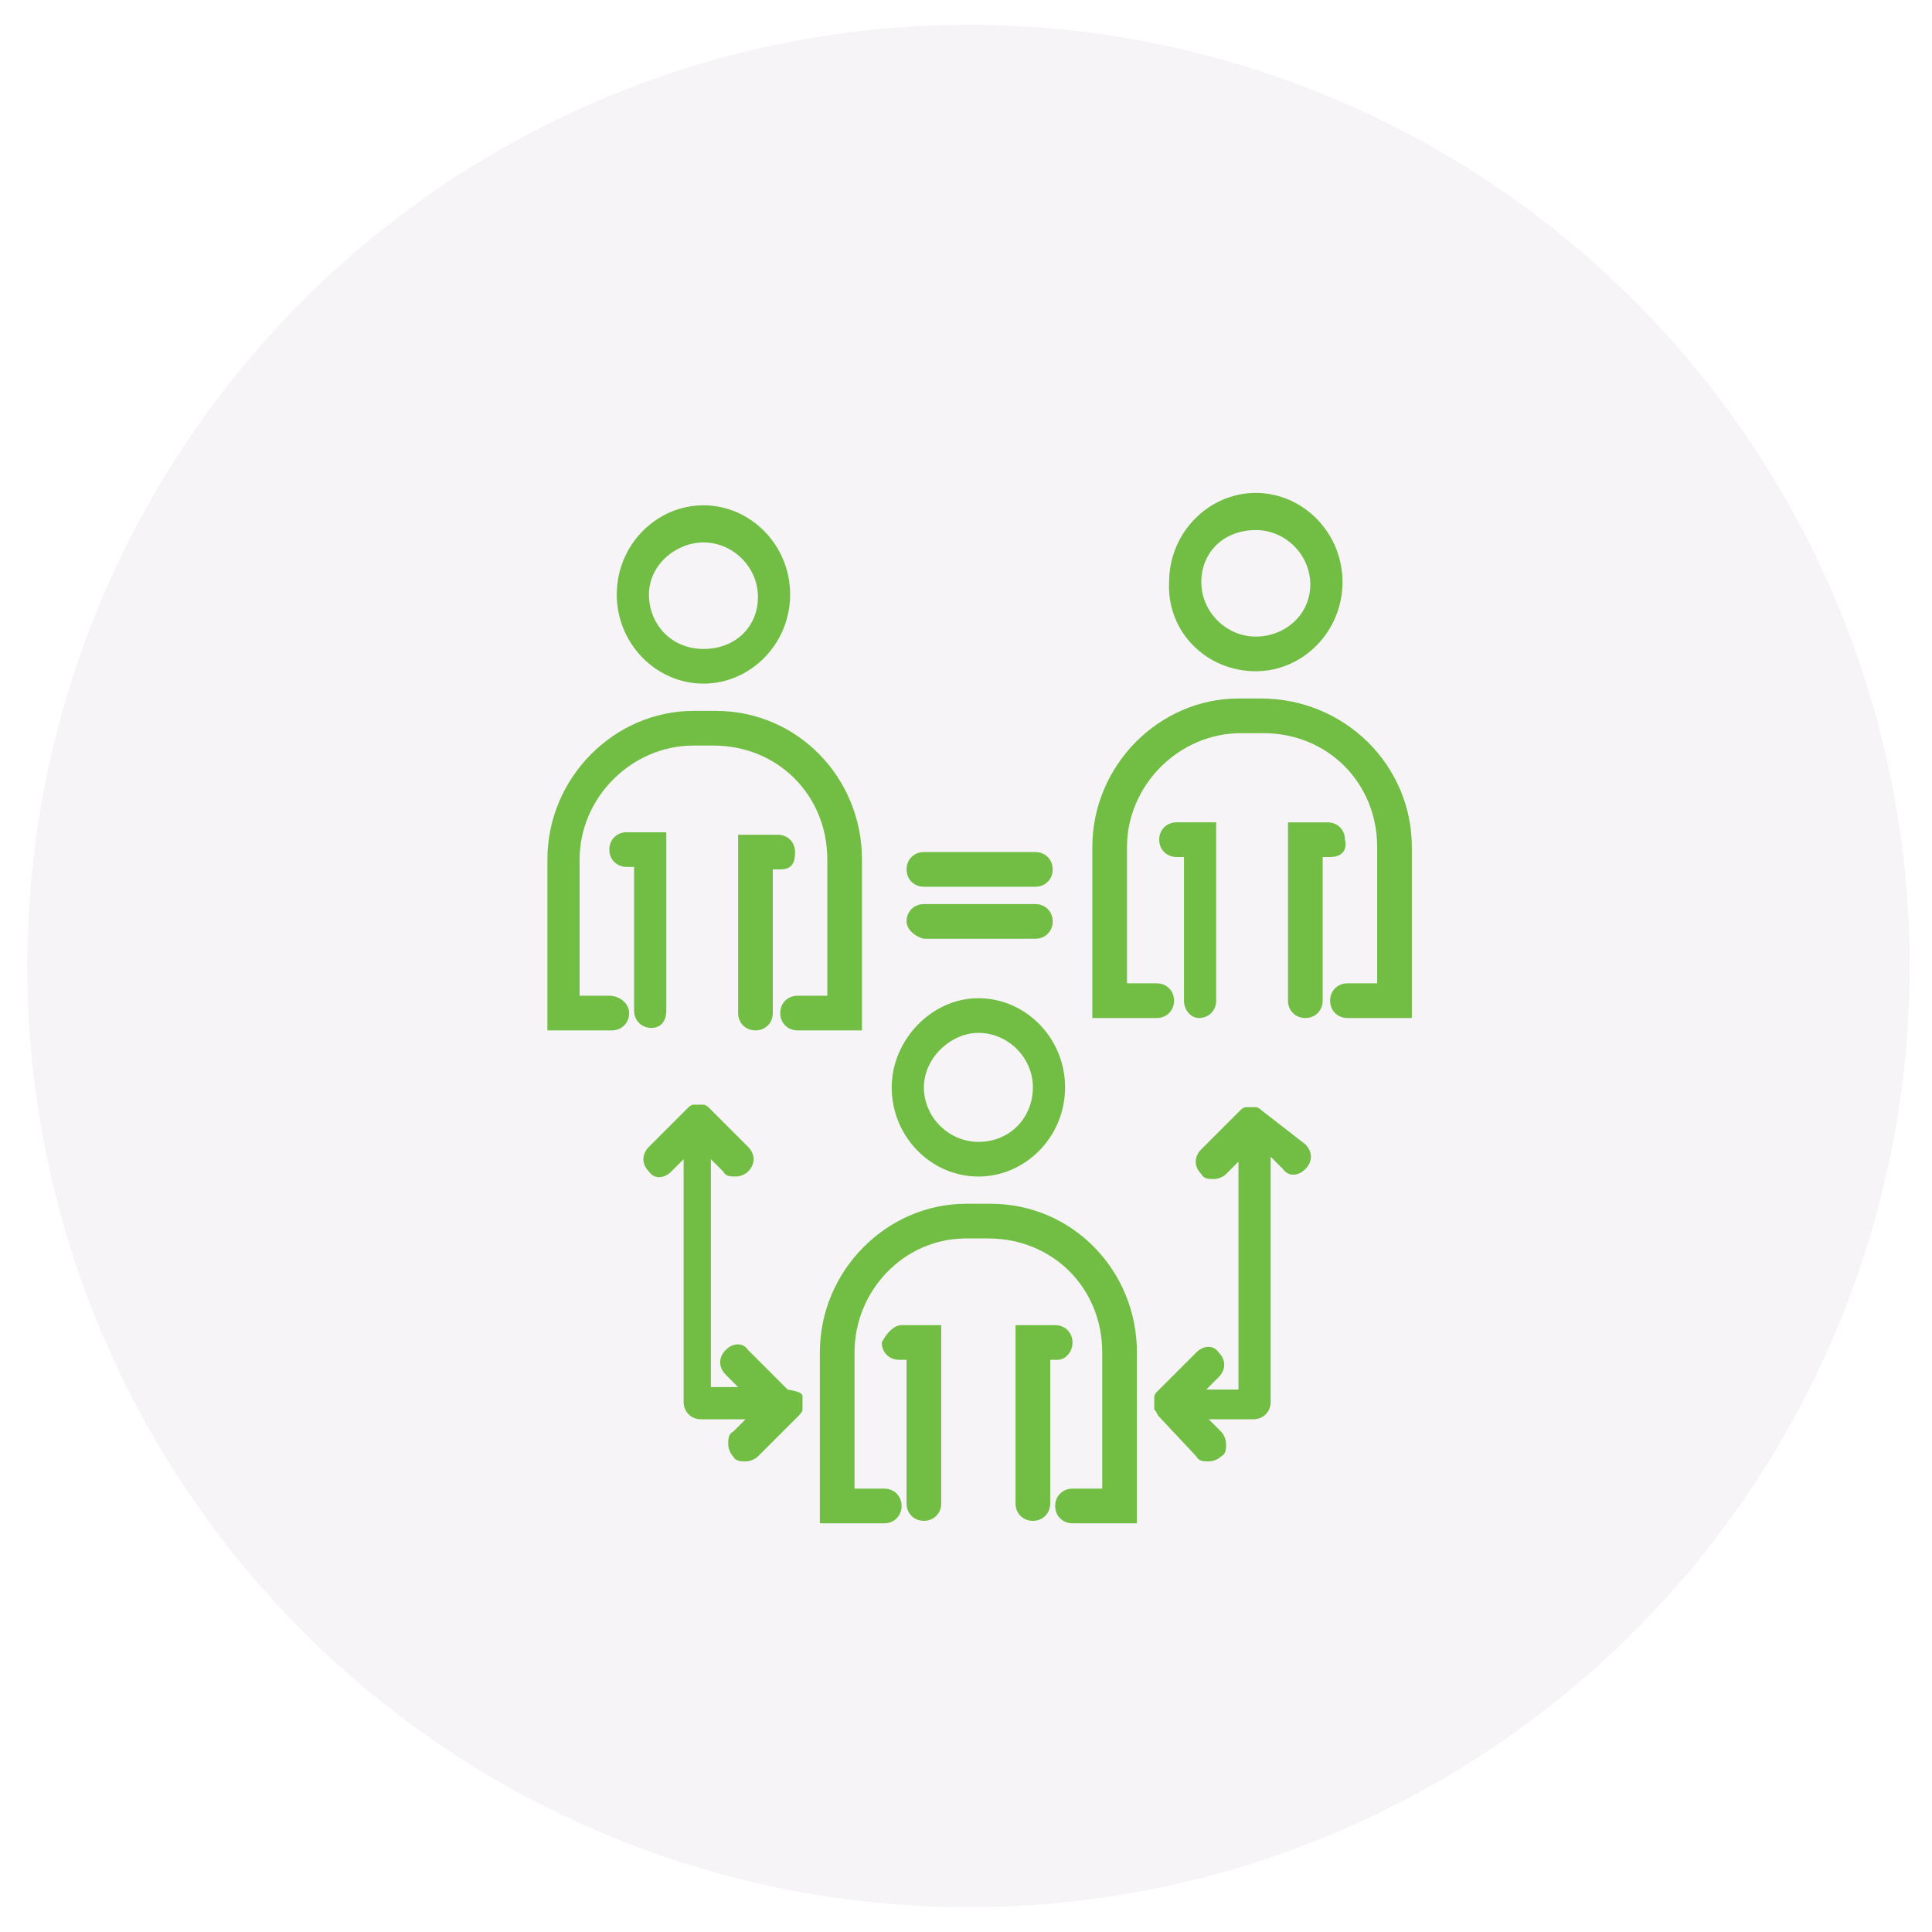
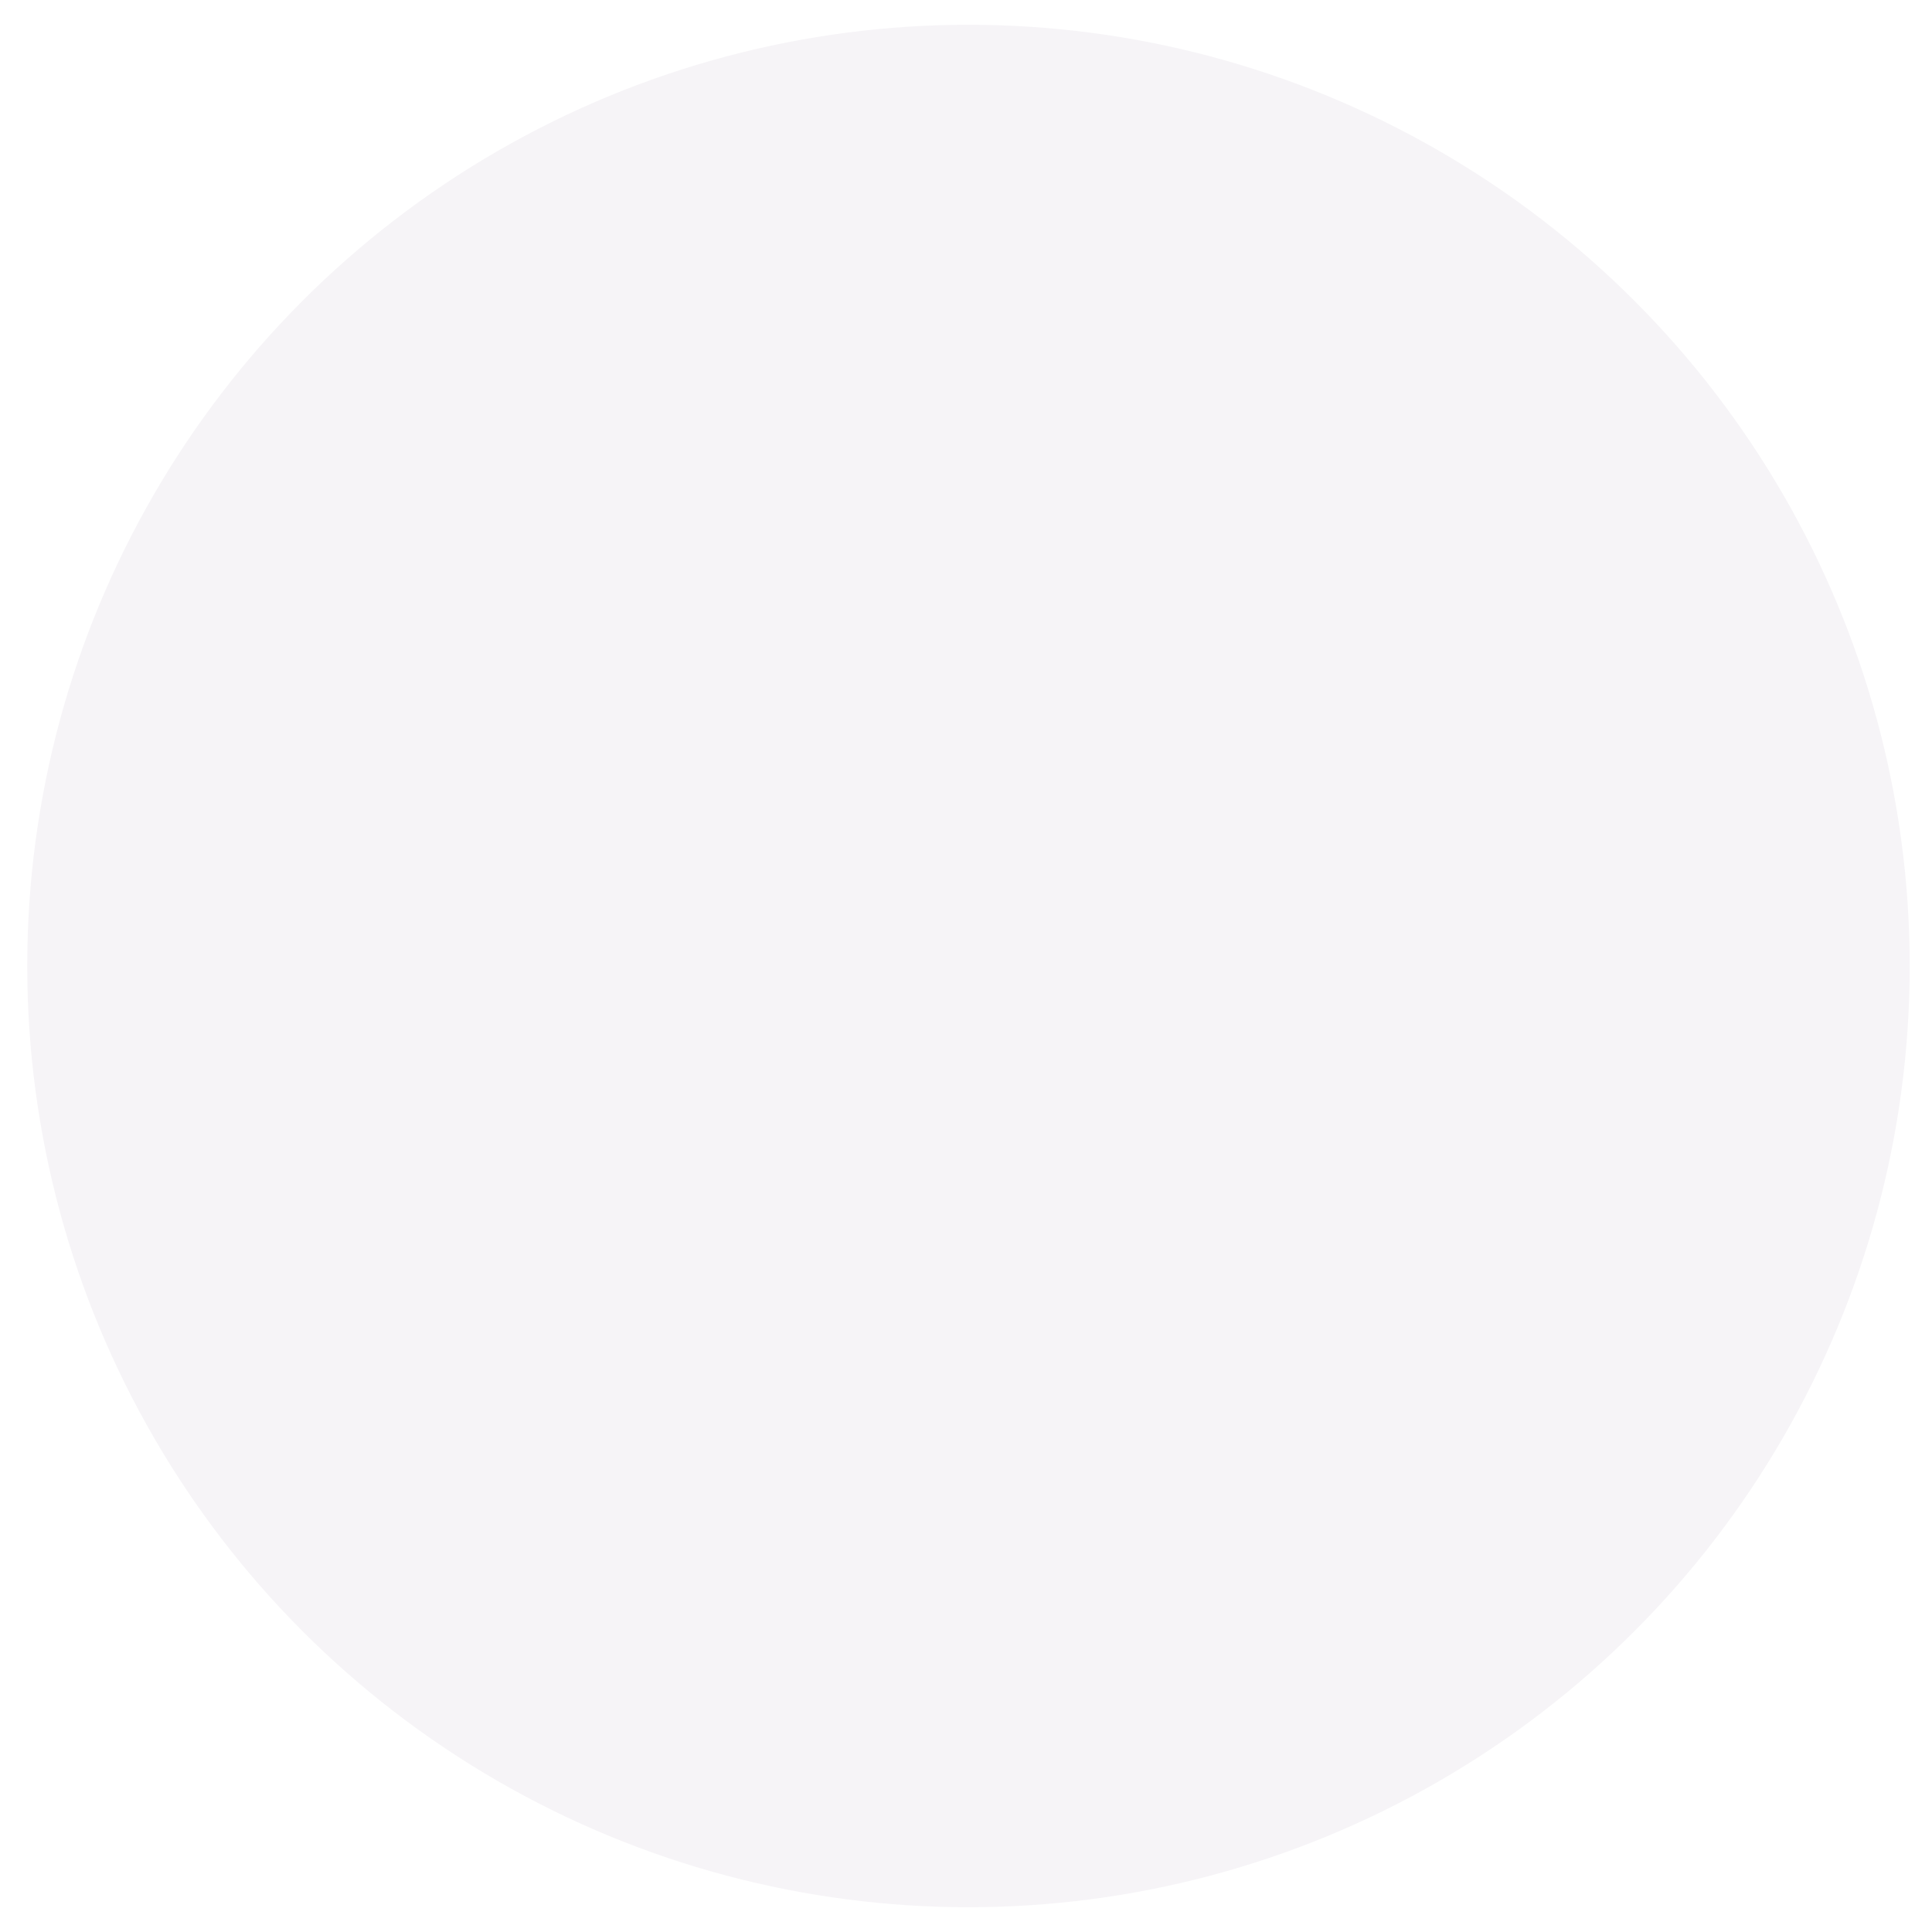
<svg xmlns="http://www.w3.org/2000/svg" xmlns:xlink="http://www.w3.org/1999/xlink" version="1.1" x="0px" y="0px" viewBox="0 0 78 78" style="enable-background:new 0 0 78 78;" xml:space="preserve">
  <style type="text/css">
	.st0{fill:#F6F4F7;}
	.st1{display:none;}
	.st2{display:inline;fill:#72BE44;}
	.st3{fill:#72BE44;}
	.st4{display:inline;}
	.st5{clip-path:url(#SVGID_1_);fill:#632E8E;}
	.st6{clip-path:url(#SVGID_4_);fill:url(#SVGID_6_);}
	.st7{filter:url(#Adobe_OpacityMaskFilter);}
	.st8{clip-path:url(#SVGID_7_);}
	.st9{clip-path:url(#SVGID_9_);fill:url(#SVGID_10_);}
	.st10{clip-path:url(#SVGID_7_);mask:url(#SVGID_8_);fill:url(#SVGID_11_);}
	.st11{filter:url(#Adobe_OpacityMaskFilter_1_);}
	.st12{clip-path:url(#SVGID_12_);}
	.st13{clip-path:url(#SVGID_14_);fill:url(#SVGID_15_);}
	.st14{clip-path:url(#SVGID_12_);mask:url(#SVGID_13_);fill:url(#SVGID_16_);}
</style>
  <g id="Layer_1">
</g>
  <g id="Layer_2">
    <circle class="st0" cx="39.1" cy="39" r="38" />
    <g id="Layer_3">
	</g>
    <g id="Layer_6" class="st1">
-       <path class="st2" d="M37.1,50.5h6.3v0.7c0,0.4-0.3,0.7-0.6,0.7h-5.1c-0.3,0-0.6-0.3-0.6-0.7V50.5z M20.5,50.2h15.8v1    c0,0.8,0.6,1.4,1.4,1.4h5.1c0.8,0,1.4-0.7,1.4-1.4v-1h14.2c-0.2,1.8-1.6,3.1-3.5,3.1H24C22.1,53.3,20.7,52,20.5,50.2 M19.9,45.3    c0.1,0,0.2,0.1,0.2,0.2c0,0.1-0.1,0.2-0.2,0.2c-0.1,0-0.2-0.1-0.2-0.2C19.6,45.4,19.7,45.3,19.9,45.3 M62,43.1l-0.4,0.7l1.1,0.6    l0.4-0.7L62,43.1z M22,42.8v1.8L20.8,45c-0.1-0.1-0.1-0.2-0.2-0.2l0.7-1.6C21.6,43.1,21.8,43,22,42.8 M50.6,42.4h1.2H52l-0.8,3.4    h-1.4L50.6,42.4z M18.2,42l1.9,0.3c0.1,0.3,0.2,0.5,0.4,0.6l-0.7,1.6c-0.1,0-0.2,0-0.3,0l-1.5-2.5C18.1,42,18.1,42,18.2,42     M21.2,41.8c0.2,0,0.3,0.1,0.3,0.3c0,0.2-0.1,0.3-0.3,0.3c-0.2,0-0.3-0.1-0.3-0.3C20.9,41.9,21,41.8,21.2,41.8 M62.6,41.3L62.4,42    l1.2,0.3l0.2-0.8L62.6,41.3z M17.2,40.9c0.2,0,0.4,0.2,0.4,0.4s-0.2,0.4-0.4,0.4c-0.2,0-0.4-0.2-0.4-0.4S17,40.9,17.2,40.9     M48.5,39.3H49v1.1h-0.5V39.3z M62.8,40.1H64v-0.8h-1.2V40.1z M22,39.2v2.1c-0.2-0.2-0.5-0.4-0.8-0.4c-0.4,0-0.8,0.2-0.9,0.5    l-1.9-0.3c0-0.2-0.1-0.4-0.2-0.6l1.6-1.4c0.3,0.2,0.7,0.4,1.1,0.4C21.3,39.7,21.7,39.5,22,39.2 M38.2,38.7c-0.2,0-0.4,0.2-0.4,0.4    v6.3c0,0.2,0.2,0.4,0.4,0.4h3.2h4.8c0.2,0,0.4-0.2,0.4-0.4c0-0.2-0.2-0.4-0.4-0.4c0,0,0,0,0,0H45v-4.4c0-0.2-0.2-0.4-0.4-0.4    c0,0,0,0,0,0c-0.2,0-0.4,0.2-0.4,0.4V45h-0.8v-5.2c0-0.2-0.2-0.4-0.4-0.4c0,0,0,0,0,0c-0.2,0-0.4,0.2-0.4,0.4V45h-0.8v-3.6    c0-0.2-0.2-0.4-0.4-0.4c0,0,0,0,0,0c-0.2,0-0.4,0.2-0.4,0.4V45h-0.8v-2c0-0.2-0.2-0.4-0.4-0.4c0,0,0,0,0,0c-0.2,0-0.4,0.2-0.4,0.4    v2h-0.8v-5.9C38.6,38.9,38.5,38.7,38.2,38.7C38.2,38.7,38.2,38.7,38.2,38.7 M26.4,38.7c-0.2,0-0.4,0.2-0.4,0.4v6.3    c0,0.2,0.1,0.4,0.3,0.5c0,0,0,0,0.1,0h3.2h6.3c0.2,0,0.4-0.2,0.4-0.4c0-0.2-0.2-0.4-0.4-0.4c0,0,0,0,0,0h-6.3h-2.2l1.8-1.8    l0.5,0.5c0.2,0.2,0.4,0.2,0.6,0l1.3-1.3l0.5,0.5c0.2,0.2,0.4,0.2,0.6,0l2.9-2.9v0.6c0,0.2,0.2,0.4,0.4,0.4c0.2,0,0.4-0.2,0.4-0.4    v0v-1.6c0-0.2-0.2-0.4-0.4-0.4h-1.6c-0.2,0-0.4,0.2-0.4,0.4c0,0.2,0.2,0.4,0.4,0.4h0h0.6l-2.6,2.6l-0.5-0.5    c-0.2-0.2-0.4-0.2-0.6,0l-1.3,1.3l-0.5-0.5c-0.2-0.2-0.4-0.2-0.6,0l-2.1,2.1v-5.4C26.8,38.9,26.6,38.7,26.4,38.7    C26.4,38.7,26.4,38.7,26.4,38.7 M60.1,38.4c0.6,0.2,1.1,0.6,1.1,1.3c0,0.7-0.5,1.1-1.1,1.3v-1.3V38.4z M50.3,38.1h1.6h0.2v3.6    h-0.2h-1.6c-0.3,0-0.5-0.2-0.5-0.5v-0.3v-1.9v-0.3C49.8,38.3,50,38.1,50.3,38.1 M57.7,37.4v5c-0.5-0.4-1.1-0.7-1.8-0.7h-1.3h-1.7    v-3.6h1.7h1.3C56.6,38.1,57.2,37.8,57.7,37.4 M63.6,37.1l-1.2,0.3l0.2,0.8l1.2-0.3L63.6,37.1z M20.9,37c0.5,0,0.9,0.4,0.9,0.9    s-0.4,0.9-0.9,0.9c-0.5,0-0.9-0.4-0.9-0.9S20.4,37,20.9,37 M58.5,35.9h0.8v7.9h-0.8V35.9z M62.6,35l-1.1,0.6l0.4,0.7l1.1-0.6    L62.6,35z M25.2,32h1.2v2.8c0,0.2,0.2,0.4,0.4,0.4h7.1H45h7.1c0.2,0,0.4-0.2,0.4-0.4V32h1.2v5.4h-0.9h-0.3c0,0,0,0,0,0h-0.6h-1.6    c-0.7,0-1.3,0.6-1.3,1.2h-0.5c-0.4,0-0.7,0.3-0.7,0.7v1.2c0,0.4,0.3,0.7,0.7,0.7H49c0,0.5,0.4,1,0.8,1.2l-0.9,3.9    c-0.1,0.2,0.1,0.4,0.3,0.4h0h2.2c0.2,0,0.4-0.2,0.5-0.4l0,0l0.9-3.8h0.9V47H25.2V32z M52.5,29.6H55c0.6,0,1,0.5,1,1v6.7    c-0.1,0-0.1,0-0.2,0h-1.3h-0.1v-5.7c0-0.2-0.2-0.4-0.4-0.4h-1.6v-1.1C52.5,29.9,52.5,29.7,52.5,29.6 M23.8,29.6h2.6    c0,0.2-0.1,0.3-0.1,0.5v1.1h-1.6c-0.2,0-0.4,0.2-0.4,0.4v15.8c0,0.2,0.2,0.4,0.4,0.4h29.3c0.2,0,0.4-0.2,0.4-0.4v-5h0.1h1.3    c0.1,0,0.1,0,0.2,0v6.9H22.8V30.6C22.8,30,23.2,29.6,23.8,29.6 M45.3,27.8h4.1c1.3,0,2.3,1,2.3,2.3v4.2h-1.9v-2.4H49v2.4h-3.6    v-5.1c0-0.1,0-0.3,0-0.4c0-0.4-0.1-0.7-0.2-1C45.2,27.8,45.3,27.8,45.3,27.8 M29.5,27.8L29.5,27.8l4.1,0c0.1,0,0.1,0,0.2,0    c-0.1,0.3-0.2,0.7-0.2,1c0,0.1,0,0.2,0,0.4v0v5.1h-4.3v-2.4h-0.8v2.4h-1.3v-4.2C27.2,28.8,28.2,27.8,29.5,27.8 M37.1,26.4h4.8    c1,0,1.8,0.5,2.3,1.2v0c0,0,0,0.1,0,0.1c0.1,0.2,0.2,0.4,0.3,0.6c0,0.1,0,0.1,0.1,0.2c0,0.1,0,0.1,0,0.2c0,0.2,0,0.3,0,0.5v5.1    h-1.1v-3.2h-0.8v3.2h-6.3v-3.2h-0.8v3.2h-1.3v-5.1c0-0.2,0-0.3,0-0.5c0-0.1,0-0.1,0-0.2c0-0.1,0-0.1,0.1-0.2    c0.1-0.2,0.2-0.4,0.3-0.6c0,0,0-0.1,0-0.1C35.3,26.9,36.1,26.4,37.1,26.4 M47,22.2c1.3,0,2.3,1,2.3,2.3c0,1.3-1,2.3-2.3,2.3    c-1.3,0-2.3-1-2.3-2.3C44.7,23.2,45.7,22.2,47,22.2 M31.5,22.2c1.3,0,2.3,1,2.3,2.3c0,1.3-1,2.3-2.3,2.3c-1.3,0-2.3-1-2.3-2.3    C29.2,23.2,30.2,22.2,31.5,22.2 M39.4,20.1c1.5,0,2.8,1.2,2.8,2.8c0,1.5-1.2,2.8-2.8,2.8s-2.8-1.2-2.8-2.8    C36.7,21.3,37.9,20.1,39.4,20.1 M39.4,19.3c-2,0-3.6,1.6-3.6,3.6c0,1.1,0.5,2.1,1.4,2.8h-0.2c-1.2,0-2.2,0.6-2.8,1.4    C34,27,33.8,27,33.6,27h-0.2c0.8-0.6,1.3-1.5,1.3-2.5c0-1.7-1.4-3.1-3.1-3.1c-1.7,0-3.1,1.4-3.1,3.1c0,1,0.5,1.9,1.3,2.5h-0.2    c-1.3,0-2.3,0.7-2.8,1.8h-2.9c-1,0-1.8,0.8-1.8,1.8v6.1c-0.3-0.3-0.7-0.4-1.1-0.4c-0.9,0-1.7,0.8-1.7,1.7c0,0.2,0.1,0.5,0.1,0.7    l-1.8,1.5c-0.1,0-0.2,0-0.3,0c-0.6,0-1.2,0.5-1.2,1.2s0.5,1.2,1.2,1.2c0.1,0,0.1,0,0.2,0l1.6,2.6c-0.1,0.1-0.1,0.3-0.1,0.4    c0,0.6,0.5,1,1,1c0.5,0,0.8-0.3,1-0.7l1.1-0.4v3.9h-2c-0.2,0-0.4,0.2-0.4,0.4c0,2.4,1.9,4.3,4.3,4.3h30.9c2.4,0,4.3-1.9,4.3-4.3    c0-0.2-0.2-0.4-0.4-0.4h-2v-6.7c0.4,0.3,0.7,0.7,0.8,1.3v0.2c0,0.2,0.2,0.4,0.4,0.4h1.6c0.2,0,0.4-0.2,0.4-0.4v-2.3    c1.1-0.2,1.9-1.1,1.9-2.2c0-1.1-0.8-2.1-1.9-2.2v-2c0-0.2-0.2-0.4-0.4-0.4h-1.6c-0.2,0-0.4,0.2-0.4,0.4v0.2    c-0.1,0.5-0.4,1-0.8,1.3v-6.4c0-1-0.8-1.8-1.8-1.8h-2.8c-0.5-1.1-1.6-1.8-2.8-1.8h-0.5c0.8-0.6,1.3-1.5,1.3-2.5    c0-1.7-1.4-3.1-3.1-3.1s-3.1,1.4-3.1,3.1c0,1,0.5,1.9,1.3,2.5c-0.2,0-0.4,0-0.5,0.1c-0.7-0.9-1.7-1.4-2.9-1.4h-0.2    c0.8-0.7,1.4-1.6,1.4-2.8C43,20.9,41.4,19.3,39.4,19.3" />
-     </g>
+       </g>
    <g id="Layer_7" class="st1">
-       <path class="st2" d="M59.1,50.1H41h-4.9H18V26h18.3l-0.5,1.4H20.8c-0.3,0-0.5,0.2-0.5,0.5v20.3c0,0.3,0.2,0.5,0.5,0.5h35.5    c0.3,0,0.5-0.2,0.5-0.5V27.9c0-0.3-0.2-0.5-0.5-0.5h-7.8L47.2,26h11.9V50.1z M40.5,54.7h-4V51h4V54.7z M46.2,56.8H30.9v-1.1h5.2    H41h5.2L46.2,56.8L46.2,56.8z M35.1,29.9l-5.6,3.8c-0.1,0.1-0.2,0.2-0.2,0.3c0,0.1,0,0.3,0.1,0.4l4.6,4.5c0.1,0.1,0.2,0.1,0.3,0.1    c0,0,0,0,0,0c0.1,0,0.3-0.1,0.3-0.2l1.3-1.8v6.4c0,0.3,0.2,0.5,0.5,0.5h3.8c0.3,0,0.5-0.2,0.5-0.5V33l10.3-1.6    c0.2,0,0.3-0.1,0.4-0.3c0.1-0.2,0-0.3-0.1-0.5l-2.1-2.3h6.5v19.4H21.3V28.4h14.3L35.1,29.9z M35.4,30.7l0.9,0.8l1.6,1.4l-3.6,4.8    l-3.9-3.7L35.4,30.7z M39.9,33.2V43H37v-7.2l1.8-2.4L39.9,33.2z M39.7,19.1l10.5,11.6l-11.5,1.8L38.2,32L36,30L39.7,19.1z     M59.5,25.1H46.4l-6.6-7.2c-0.1-0.1-0.3-0.2-0.4-0.1c-0.2,0-0.3,0.1-0.3,0.3l-2.4,7.1H17.5c-0.3,0-0.5,0.2-0.5,0.5v25    c0,0.3,0.2,0.5,0.5,0.5h18.1v3.7h-5.2c-0.3,0-0.5,0.2-0.5,0.5v2.1c0,0.3,0.2,0.5,0.5,0.5h16.3c0.3,0,0.5-0.2,0.5-0.5v-2.1    c0-0.3-0.2-0.5-0.5-0.5h-5.2V51h18.1c0.3,0,0.5-0.2,0.5-0.5v-25C60,25.3,59.8,25.1,59.5,25.1" />
      <path class="st2" d="M45.2,19.6c1.2,0.2,2.2,0.7,3,1.5c0.8,0.8,1.4,1.8,1.5,2.9c0,0.2,0.2,0.4,0.5,0.4c0,0,0,0,0.1,0    c0.3,0,0.4-0.3,0.4-0.5c-0.2-1.3-0.8-2.5-1.8-3.5c-1-0.9-2.2-1.5-3.6-1.7c-0.3,0-0.5,0.1-0.5,0.4C44.7,19.3,44.9,19.6,45.2,19.6" />
-       <path class="st2" d="M45.2,22c0.5,0.1,1,0.3,1.4,0.7c0.4,0.4,0.6,0.8,0.7,1.4c0,0.2,0.2,0.4,0.5,0.4c0,0,0,0,0.1,0    c0.3,0,0.4-0.3,0.4-0.5c-0.1-0.7-0.4-1.4-1-1.9c-0.5-0.5-1.2-0.8-1.9-0.9c-0.3,0-0.5,0.1-0.5,0.4C44.7,21.7,44.9,22,45.2,22" />
+       <path class="st2" d="M45.2,22c0.5,0.1,1,0.3,1.4,0.7c0.4,0.4,0.6,0.8,0.7,1.4c0,0.2,0.2,0.4,0.5,0.4c0,0,0,0,0.1,0    c0.3,0,0.4-0.3,0.4-0.5c-0.1-0.7-0.4-1.4-1-1.9c-0.5-0.5-1.2-0.8-1.9-0.9c-0.3,0-0.5,0.1-0.5,0.4" />
      <path class="st2" d="M45.9,17.7c1.6,0.2,3.1,1,4.3,2.1c1.2,1.1,1.9,2.6,2.2,4.2c0,0.2,0.2,0.4,0.5,0.4c0,0,0,0,0.1,0    c0.3,0,0.4-0.3,0.4-0.5c-0.3-1.8-1.1-3.4-2.4-4.7c-1.3-1.3-3-2.1-4.9-2.4c-0.3,0-0.5,0.1-0.5,0.4S45.7,17.7,45.9,17.7" />
      <path class="st2" d="M50.7,41.2l-0.2,0.2c-0.1,0.1-0.1,0.2-0.1,0.3c0,0.1,0,0.2,0.1,0.3l2.2,2.1l-0.7,0.7l-2.2-2.1    c-0.1-0.1-0.2-0.1-0.3-0.1c-0.1,0-0.2,0-0.3,0.1L48.8,43l-0.7-2.4L50.7,41.2z M48.1,44c0,0.2,0.2,0.3,0.3,0.3c0.2,0,0.3,0,0.5-0.1    l0.5-0.5l2.2,2.1c0.1,0.1,0.2,0.1,0.3,0.1c0.1,0,0.2,0,0.3-0.1l1.4-1.3c0.1-0.1,0.1-0.2,0.1-0.3c0-0.1,0-0.2-0.1-0.3l-2.2-2.1    l0.5-0.5c0.1-0.1,0.2-0.3,0.1-0.4c0-0.2-0.2-0.3-0.3-0.3l-4.1-1.1c-0.2,0-0.3,0-0.5,0.1C47,39.7,47,39.9,47,40.1L48.1,44z" />
    </g>
    <g id="Layer_8">
-       <path class="st3" d="M36.6,37.2c0-0.4,0.3-0.7,0.7-0.7h4.5c0.4,0,0.7,0.3,0.7,0.7s-0.3,0.7-0.7,0.7h-4.5    C36.9,37.8,36.6,37.5,36.6,37.2 M36.6,35.1c0-0.4,0.3-0.7,0.7-0.7h4.5c0.4,0,0.7,0.3,0.7,0.7s-0.3,0.7-0.7,0.7h-4.5    C36.9,35.8,36.6,35.5,36.6,35.1 M52.7,46.2c0.3,0.3,0.3,0.7,0,1c-0.3,0.3-0.7,0.3-0.9,0l-0.5-0.5v9.9c0,0.4-0.3,0.7-0.7,0.7h-1.8    l0.5,0.5c0.1,0.1,0.2,0.3,0.2,0.5c0,0.2,0,0.4-0.2,0.5c-0.1,0.1-0.3,0.2-0.5,0.2c-0.2,0-0.4,0-0.5-0.2l-1.5-1.6    c-0.1-0.1-0.1-0.2-0.2-0.3v-0.1c0-0.1,0-0.2,0-0.4c0-0.1,0.1-0.2,0.1-0.2l1.6-1.6c0.3-0.3,0.7-0.3,0.9,0c0.3,0.3,0.3,0.7,0,1    l-0.5,0.5H50v-9.2l-0.5,0.5c-0.1,0.1-0.3,0.2-0.5,0.2c-0.2,0-0.4,0-0.5-0.2c-0.3-0.3-0.3-0.7,0-1l1.6-1.6c0,0,0.1-0.1,0.2-0.1    c0.1,0,0.2,0,0.2,0c0,0,0.2,0,0.2,0c0.1,0,0.2,0.1,0.2,0.1L52.7,46.2z M32.4,56.4c0,0.1,0,0.2,0,0.4v0.1c0,0.1-0.1,0.2-0.2,0.3    l-1.6,1.6c-0.1,0.1-0.3,0.2-0.5,0.2s-0.4,0-0.5-0.2c-0.1-0.1-0.2-0.3-0.2-0.5c0-0.2,0-0.4,0.2-0.5l0.5-0.5h-1.8    c-0.4,0-0.7-0.3-0.7-0.7v-9.8l-0.5,0.5c-0.3,0.3-0.7,0.3-0.9,0c-0.3-0.3-0.3-0.7,0-1l1.6-1.6c0,0,0.1-0.1,0.2-0.1    c0.1,0,0.2,0,0.2,0s0.2,0,0.2,0c0.1,0,0.2,0.1,0.2,0.1l1.6,1.6c0.3,0.3,0.3,0.7,0,1c-0.1,0.1-0.3,0.2-0.5,0.2    c-0.2,0-0.4,0-0.5-0.2l-0.5-0.5v9.2h1.1l-0.5-0.5c-0.3-0.3-0.3-0.7,0-1c0.3-0.3,0.7-0.3,0.9,0l1.6,1.6    C32.4,56.2,32.4,56.3,32.4,56.4 M31.5,35.1h-0.3v5.8c0,0.4-0.3,0.7-0.7,0.7c-0.4,0-0.7-0.3-0.7-0.7v-7.2h1.6    c0.4,0,0.7,0.3,0.7,0.7S32,35.1,31.5,35.1 M26.3,41.5c-0.4,0-0.7-0.3-0.7-0.7v-5.8h-0.3c-0.4,0-0.7-0.3-0.7-0.7s0.3-0.7,0.7-0.7    h1.6v7.2C26.9,41.2,26.7,41.5,26.3,41.5 M25.4,40.9c0,0.4-0.3,0.7-0.7,0.7h-2.6v-6.9c0-3.3,2.7-6,5.9-6h0.9c3.3,0,5.9,2.7,5.9,6    v6.9h-2.6c-0.4,0-0.7-0.3-0.7-0.7s0.3-0.7,0.7-0.7h1.2v-5.5c0-2.6-2-4.6-4.6-4.6H28c-2.5,0-4.6,2.1-4.6,4.6v5.5h1.2    C25,40.2,25.4,40.5,25.4,40.9 M28.4,21.9c1.2,0,2.2,1,2.2,2.2c0,1.2-0.9,2.1-2.2,2.1s-2.2-1-2.2-2.2S27.3,21.9,28.4,21.9     M28.4,27.6c1.9,0,3.5-1.6,3.5-3.6c0-2-1.6-3.6-3.5-3.6s-3.5,1.6-3.5,3.6C24.9,26,26.5,27.6,28.4,27.6 M53.7,34.6h-0.3v5.8    c0,0.4-0.3,0.7-0.7,0.7c-0.4,0-0.7-0.3-0.7-0.7v-7.2h1.6c0.4,0,0.7,0.3,0.7,0.7C54.4,34.3,54.2,34.6,53.7,34.6 M47.8,40.4v-5.8    h-0.3c-0.4,0-0.7-0.3-0.7-0.7c0-0.4,0.3-0.7,0.7-0.7h1.6v7.2c0,0.4-0.3,0.7-0.7,0.7C48.1,41.1,47.8,40.8,47.8,40.4 M57,34.2v6.9    h-2.6c-0.4,0-0.7-0.3-0.7-0.7s0.3-0.7,0.7-0.7h1.2v-5.5c0-2.6-2-4.6-4.6-4.6h-0.9c-2.5,0-4.6,2.1-4.6,4.6v5.5h1.2    c0.4,0,0.7,0.3,0.7,0.7s-0.3,0.7-0.7,0.7h-2.6v-6.9c0-3.3,2.7-6,5.9-6h0.9C54.3,28.2,57,30.9,57,34.2 M50.7,21.4    c1.2,0,2.2,1,2.2,2.2c0,1.2-1,2.1-2.2,2.1s-2.2-1-2.2-2.2C48.5,22.3,49.4,21.4,50.7,21.4 M50.7,27.1c1.9,0,3.5-1.6,3.5-3.6    c0-2-1.6-3.6-3.5-3.6c-1.9,0-3.5,1.6-3.5,3.6C47.1,25.5,48.7,27.1,50.7,27.1 M42.7,54.9h-0.3v5.8c0,0.4-0.3,0.7-0.7,0.7    c-0.4,0-0.7-0.3-0.7-0.7v-7.2h1.6c0.4,0,0.7,0.3,0.7,0.7C43.3,54.6,43,54.9,42.7,54.9 M36.4,53.5h1.6v7.2c0,0.4-0.3,0.7-0.7,0.7    c-0.4,0-0.7-0.3-0.7-0.7v-5.8h-0.3c-0.4,0-0.7-0.3-0.7-0.7C35.8,53.8,36.1,53.5,36.4,53.5 M45.9,54.6v6.9h-2.6    c-0.4,0-0.7-0.3-0.7-0.7s0.3-0.7,0.7-0.7h1.2v-5.5c0-2.6-2-4.6-4.6-4.6h-0.9c-2.5,0-4.5,2.1-4.5,4.6v5.5h1.2    c0.4,0,0.7,0.3,0.7,0.7s-0.3,0.7-0.7,0.7h-2.6v-6.9c0-3.3,2.7-6,5.9-6H40C43.3,48.6,45.9,51.3,45.9,54.6 M39.5,41.7    c1.2,0,2.2,1,2.2,2.2s-0.9,2.2-2.2,2.2c-1.2,0-2.2-1-2.2-2.2S38.4,41.7,39.5,41.7 M39.5,47.5c1.9,0,3.5-1.6,3.5-3.6    c0-2-1.6-3.6-3.5-3.6S36,42,36,43.9C36,45.9,37.6,47.5,39.5,47.5" />
-     </g>
+       </g>
    <g id="Layer_4" class="st1">
      <g class="st4">
        <defs>
          <rect id="SVGID_3_" x="21.4" y="25" width="36.6" height="28.6" />
        </defs>
        <clipPath id="SVGID_1_">
          <use xlink:href="#SVGID_3_" style="overflow:visible;" />
        </clipPath>
        <path class="st5" d="M58,49.8c0,0.5-0.4,0.8-0.9,0.8h0c-0.5,0-0.8-0.4-0.8-0.9c0-0.6,0-2.7-1-3C49.5,45,50,42,50.1,41.6v0     c0.1-0.4,0.5-0.6,0.8-0.6c0.5,0,1.6,0,2.5-0.4c-0.6-0.7-1.1-1.9-0.9-3.9c0.2-2.3-0.1-4-0.8-4.7c-0.3-0.4-0.8-0.5-1.4-0.4     c-0.3,0-0.6-0.1-0.7-0.3c-0.1-0.1-0.9-0.9-2.6-0.3h0c-0.7,0.3-2.4,0.9-2.3,4.9c0,2.2-0.3,3.8-1.1,4.7c0.5,0.2,1.3,0.5,2.5,0.4     c0.5,0,0.9,0.4,0.9,0.9c0,0.5-0.4,0.9-0.9,0.9H46c-3.4,0-4.5-1.5-4.6-1.7c-0.2-0.3-0.2-0.6,0-0.9c0.1-0.3,0.4-0.4,0.7-0.5     c0.1,0,1-0.6,0.9-3.9c-0.1-5.2,2.5-6.2,3.4-6.6h0c2.2-0.8,3.5,0,4.1,0.5c0.9,0,1.7,0.3,2.3,1c1.5,1.5,1.5,4.1,1.3,6.1     c-0.2,2.6,0.9,3,0.9,3c0.3,0.1,0.5,0.3,0.6,0.6c0.1,0.3,0,0.6-0.2,0.8c-1,1.1-2.6,1.3-3.7,1.4c0.3,0.7,1.3,1.7,3.9,2.5     C57.3,45.5,58.1,47.2,58,49.8 M31.1,42.3c0.3,0.4,0.2,0.9-0.2,1.2c-0.1,0.1-2.7,1.9-6,2.8c-1.7,0.4-1.8,2.5-1.7,3.8v0.1     c0,0.7,0,1.9,0.2,2.3c0.2,0.5,0,0.9-0.5,1.1c-0.1,0-0.2,0-0.3,0c-0.3,0-0.6-0.2-0.8-0.6c-0.3-0.8-0.3-2.5-0.3-2.9     c-0.2-3,0.9-5,3-5.5c2.9-0.7,5.4-2.5,5.4-2.5C30.3,41.9,30.8,42,31.1,42.3 M34.8,40.3L34.8,40.3C34.8,40.3,34.8,40.3,34.8,40.3     L34.8,40.3c-1.5,0-2.6-0.5-3.4-1.4c-2.1-2.3-1.7-6.8-1.6-6.8v0c0.2-4.9,3.8-5.2,4.8-5.2h0.2h0c0.8,0,4.8,0.1,5,5.2v0     c0,0,0.5,4.5-1.6,6.8C37.4,39.8,36.3,40.3,34.8,40.3 M45.3,44.6c-2.9-0.7-5.4-2.5-5.4-2.5s0,0,0,0c-0.5-0.3-0.9-0.9-1.1-1.3     c0.3-0.2,0.6-0.5,0.8-0.8c2.5-2.8,2.1-7.7,2.1-8.1c-0.3-5.6-4.4-6.9-6.8-6.8c-2.4-0.1-6.5,1.3-6.7,6.8c0,0.5-0.5,5.3,2.1,8.1     c1.1,1.3,2.7,1.9,4.6,2h0h0h0h0c0.8,0,1.6-0.1,2.3-0.4c0.3,0.6,0.9,1.4,1.7,1.9c0.3,0.2,2.8,1.9,6,2.7c1.7,0.4,1.8,2.5,1.7,3.8     v0.1c0,0.7,0,1.9-0.2,2.3c-0.2,0.5,0,0.9,0.5,1.1c0.1,0,0.2,0,0.3,0c0.3,0,0.6-0.2,0.8-0.6c0.3-0.8,0.3-2.5,0.3-2.9     C48.5,47.1,47.4,45.1,45.3,44.6" />
      </g>
    </g>
    <g id="Layer_5" class="st1">
      <g class="st4">
        <g>
          <defs>
            <path id="SVGID_18_" d="M56.1,40.1v2.5H62c0.1-0.8,0.2-1.6,0.2-2.5L56.1,40.1z M56.1,35.4v2.4l6.1,0c0-0.8-0.1-1.6-0.2-2.3       H56.1z M29.3,33.1h9.5v2l-6.4,7.5h6.4v2.3h-9.7v-2l6.4-7.5h-6.2V33.1z M41.6,33.1h8.9v2.3h-6.3v2.4h6.3v2.3h-6.3v2.5h6.3v2.3       h-8.9V33.1z M16,39c0,12.8,10.4,23.1,23.1,23.1c10.8,0,19.8-7.4,22.4-17.3h-7.9V33.1h7.9c-2.6-9.9-11.6-17.2-22.4-17.2       C26.3,15.9,16,26.2,16,39" />
          </defs>
          <clipPath id="SVGID_4_">
            <use xlink:href="#SVGID_18_" style="overflow:visible;" />
          </clipPath>
          <linearGradient id="SVGID_6_" gradientUnits="userSpaceOnUse" x1="-144.379" y1="616.327" x2="-143.67" y2="616.327" gradientTransform="matrix(46.113 46.113 46.113 -46.113 -21740.393 35101.445)">
            <stop offset="0" style="stop-color:#9474B4" />
            <stop offset="0.502" style="stop-color:#522785" />
            <stop offset="1" style="stop-color:#351B6F" />
          </linearGradient>
          <polygon class="st6" points="39.1,-7.2 85.3,39 39.1,85.2 -7.1,39     " />
        </g>
        <g>
          <defs>
            <path id="SVGID_21_" d="M56.1,40.1v2.5H62c0.1-0.8,0.2-1.6,0.2-2.5L56.1,40.1z M56.1,35.4v2.4l6.1,0c0-0.8-0.1-1.6-0.2-2.3       H56.1z M29.3,33.1h9.5v2l-6.4,7.5h6.4v2.3h-9.7v-2l6.4-7.5h-6.2V33.1z M41.6,33.1h8.9v2.3h-6.3v2.4h6.3v2.3h-6.3v2.5h6.3v2.3       h-8.9V33.1z M16,39c0,12.8,10.4,23.1,23.1,23.1c10.8,0,19.8-7.4,22.4-17.3h-7.9V33.1h7.9c-2.6-9.9-11.6-17.2-22.4-17.2       C26.3,15.9,16,26.2,16,39" />
          </defs>
          <clipPath id="SVGID_7_">
            <use xlink:href="#SVGID_21_" style="overflow:visible;" />
          </clipPath>
          <defs>
            <filter id="Adobe_OpacityMaskFilter" filterUnits="userSpaceOnUse" x="1.9" y="1.8" width="74.3" height="74.3">
              <feColorMatrix type="matrix" values="1 0 0 0 0  0 1 0 0 0  0 0 1 0 0  0 0 0 1 0" />
            </filter>
          </defs>
          <mask maskUnits="userSpaceOnUse" x="1.9" y="1.8" width="74.3" height="74.3" id="SVGID_8_">
            <g class="st7">
              <g>
                <defs>
                  <rect id="SVGID_5_" x="9.8" y="9.7" transform="matrix(0.321 -0.947 0.947 0.321 -10.376 63.534)" width="58.6" height="58.6" />
                </defs>
                <clipPath id="SVGID_9_" class="st8">
                  <use xlink:href="#SVGID_5_" style="overflow:visible;" />
                </clipPath>
                <linearGradient id="SVGID_10_" gradientUnits="userSpaceOnUse" x1="-136.993" y1="617.782" x2="-136.284" y2="617.782" gradientTransform="matrix(-20.914 61.788 61.788 20.914 -40990.316 -4438.769)">
                  <stop offset="0" style="stop-color:#000000" />
                  <stop offset="0.502" style="stop-color:#000000" />
                  <stop offset="1" style="stop-color:#FFFFFF" />
                </linearGradient>
                <polygon class="st9" points="98.8,9.5 68.6,98.7 -20.6,68.5 9.6,-20.7        " />
              </g>
            </g>
          </mask>
          <linearGradient id="SVGID_11_" gradientUnits="userSpaceOnUse" x1="-136.993" y1="617.782" x2="-136.284" y2="617.782" gradientTransform="matrix(-20.914 61.788 61.788 20.914 -40990.312 -4438.768)">
            <stop offset="0" style="stop-color:#6853A3" />
            <stop offset="0.502" style="stop-color:#340E60" />
            <stop offset="1" style="stop-color:#351B6F" />
          </linearGradient>
          <polygon class="st10" points="76.3,20.6 57.5,76.2 1.9,57.4 20.7,1.8     " />
        </g>
        <g>
          <defs>
            <path id="SVGID_28_" d="M56.1,40.1v2.5H62c0.1-0.8,0.2-1.6,0.2-2.5L56.1,40.1z M56.1,35.4v2.4l6.1,0c0-0.8-0.1-1.6-0.2-2.3       H56.1z M29.3,33.1h9.5v2l-6.4,7.5h6.4v2.3h-9.7v-2l6.4-7.5h-6.2V33.1z M41.6,33.1h8.9v2.3h-6.3v2.4h6.3v2.3h-6.3v2.5h6.3v2.3       h-8.9V33.1z M16,39c0,12.8,10.4,23.1,23.1,23.1c10.8,0,19.8-7.4,22.4-17.3h-7.9V33.1h7.9c-2.6-9.9-11.6-17.2-22.4-17.2       C26.3,15.9,16,26.2,16,39" />
          </defs>
          <clipPath id="SVGID_12_">
            <use xlink:href="#SVGID_28_" style="overflow:visible;" />
          </clipPath>
          <defs>
            <filter id="Adobe_OpacityMaskFilter_1_" filterUnits="userSpaceOnUse" x="2.4" y="2.3" width="73.4" height="73.4">
              <feColorMatrix type="matrix" values="1 0 0 0 0  0 1 0 0 0  0 0 1 0 0  0 0 0 1 0" />
            </filter>
          </defs>
          <mask maskUnits="userSpaceOnUse" x="2.4" y="2.3" width="73.4" height="73.4" id="SVGID_13_">
            <g class="st11">
              <g>
                <defs>
                  <rect id="SVGID_2_" x="10" y="9.9" transform="matrix(0.951 -0.309 0.309 0.951 -10.138 13.992)" width="58.3" height="58.3" />
                </defs>
                <clipPath id="SVGID_14_" class="st12">
                  <use xlink:href="#SVGID_2_" style="overflow:visible;" />
                </clipPath>
                <linearGradient id="SVGID_15_" gradientUnits="userSpaceOnUse" x1="-148.944" y1="622.221" x2="-148.235" y2="622.221" gradientTransform="matrix(62.039 -20.158 -20.158 -62.039 21799.91 35645.598)">
                  <stop offset="0" style="stop-color:#000000" />
                  <stop offset="0.502" style="stop-color:#000000" />
                  <stop offset="1" style="stop-color:#FFFFFF" />
                </linearGradient>
                <polygon class="st13" points="-19.2,9.3 68.8,-19.3 97.4,68.7 9.4,97.3        " />
              </g>
            </g>
          </mask>
          <linearGradient id="SVGID_16_" gradientUnits="userSpaceOnUse" x1="-148.944" y1="622.221" x2="-148.235" y2="622.221" gradientTransform="matrix(62.039 -20.158 -20.158 -62.039 21799.912 35645.598)">
            <stop offset="0" style="stop-color:#6853A3" />
            <stop offset="0.502" style="stop-color:#340E60" />
            <stop offset="1" style="stop-color:#351B6F" />
          </linearGradient>
          <polygon class="st14" points="2.4,20.3 57.8,2.3 75.8,57.7 20.4,75.7     " />
        </g>
      </g>
    </g>
  </g>
</svg>